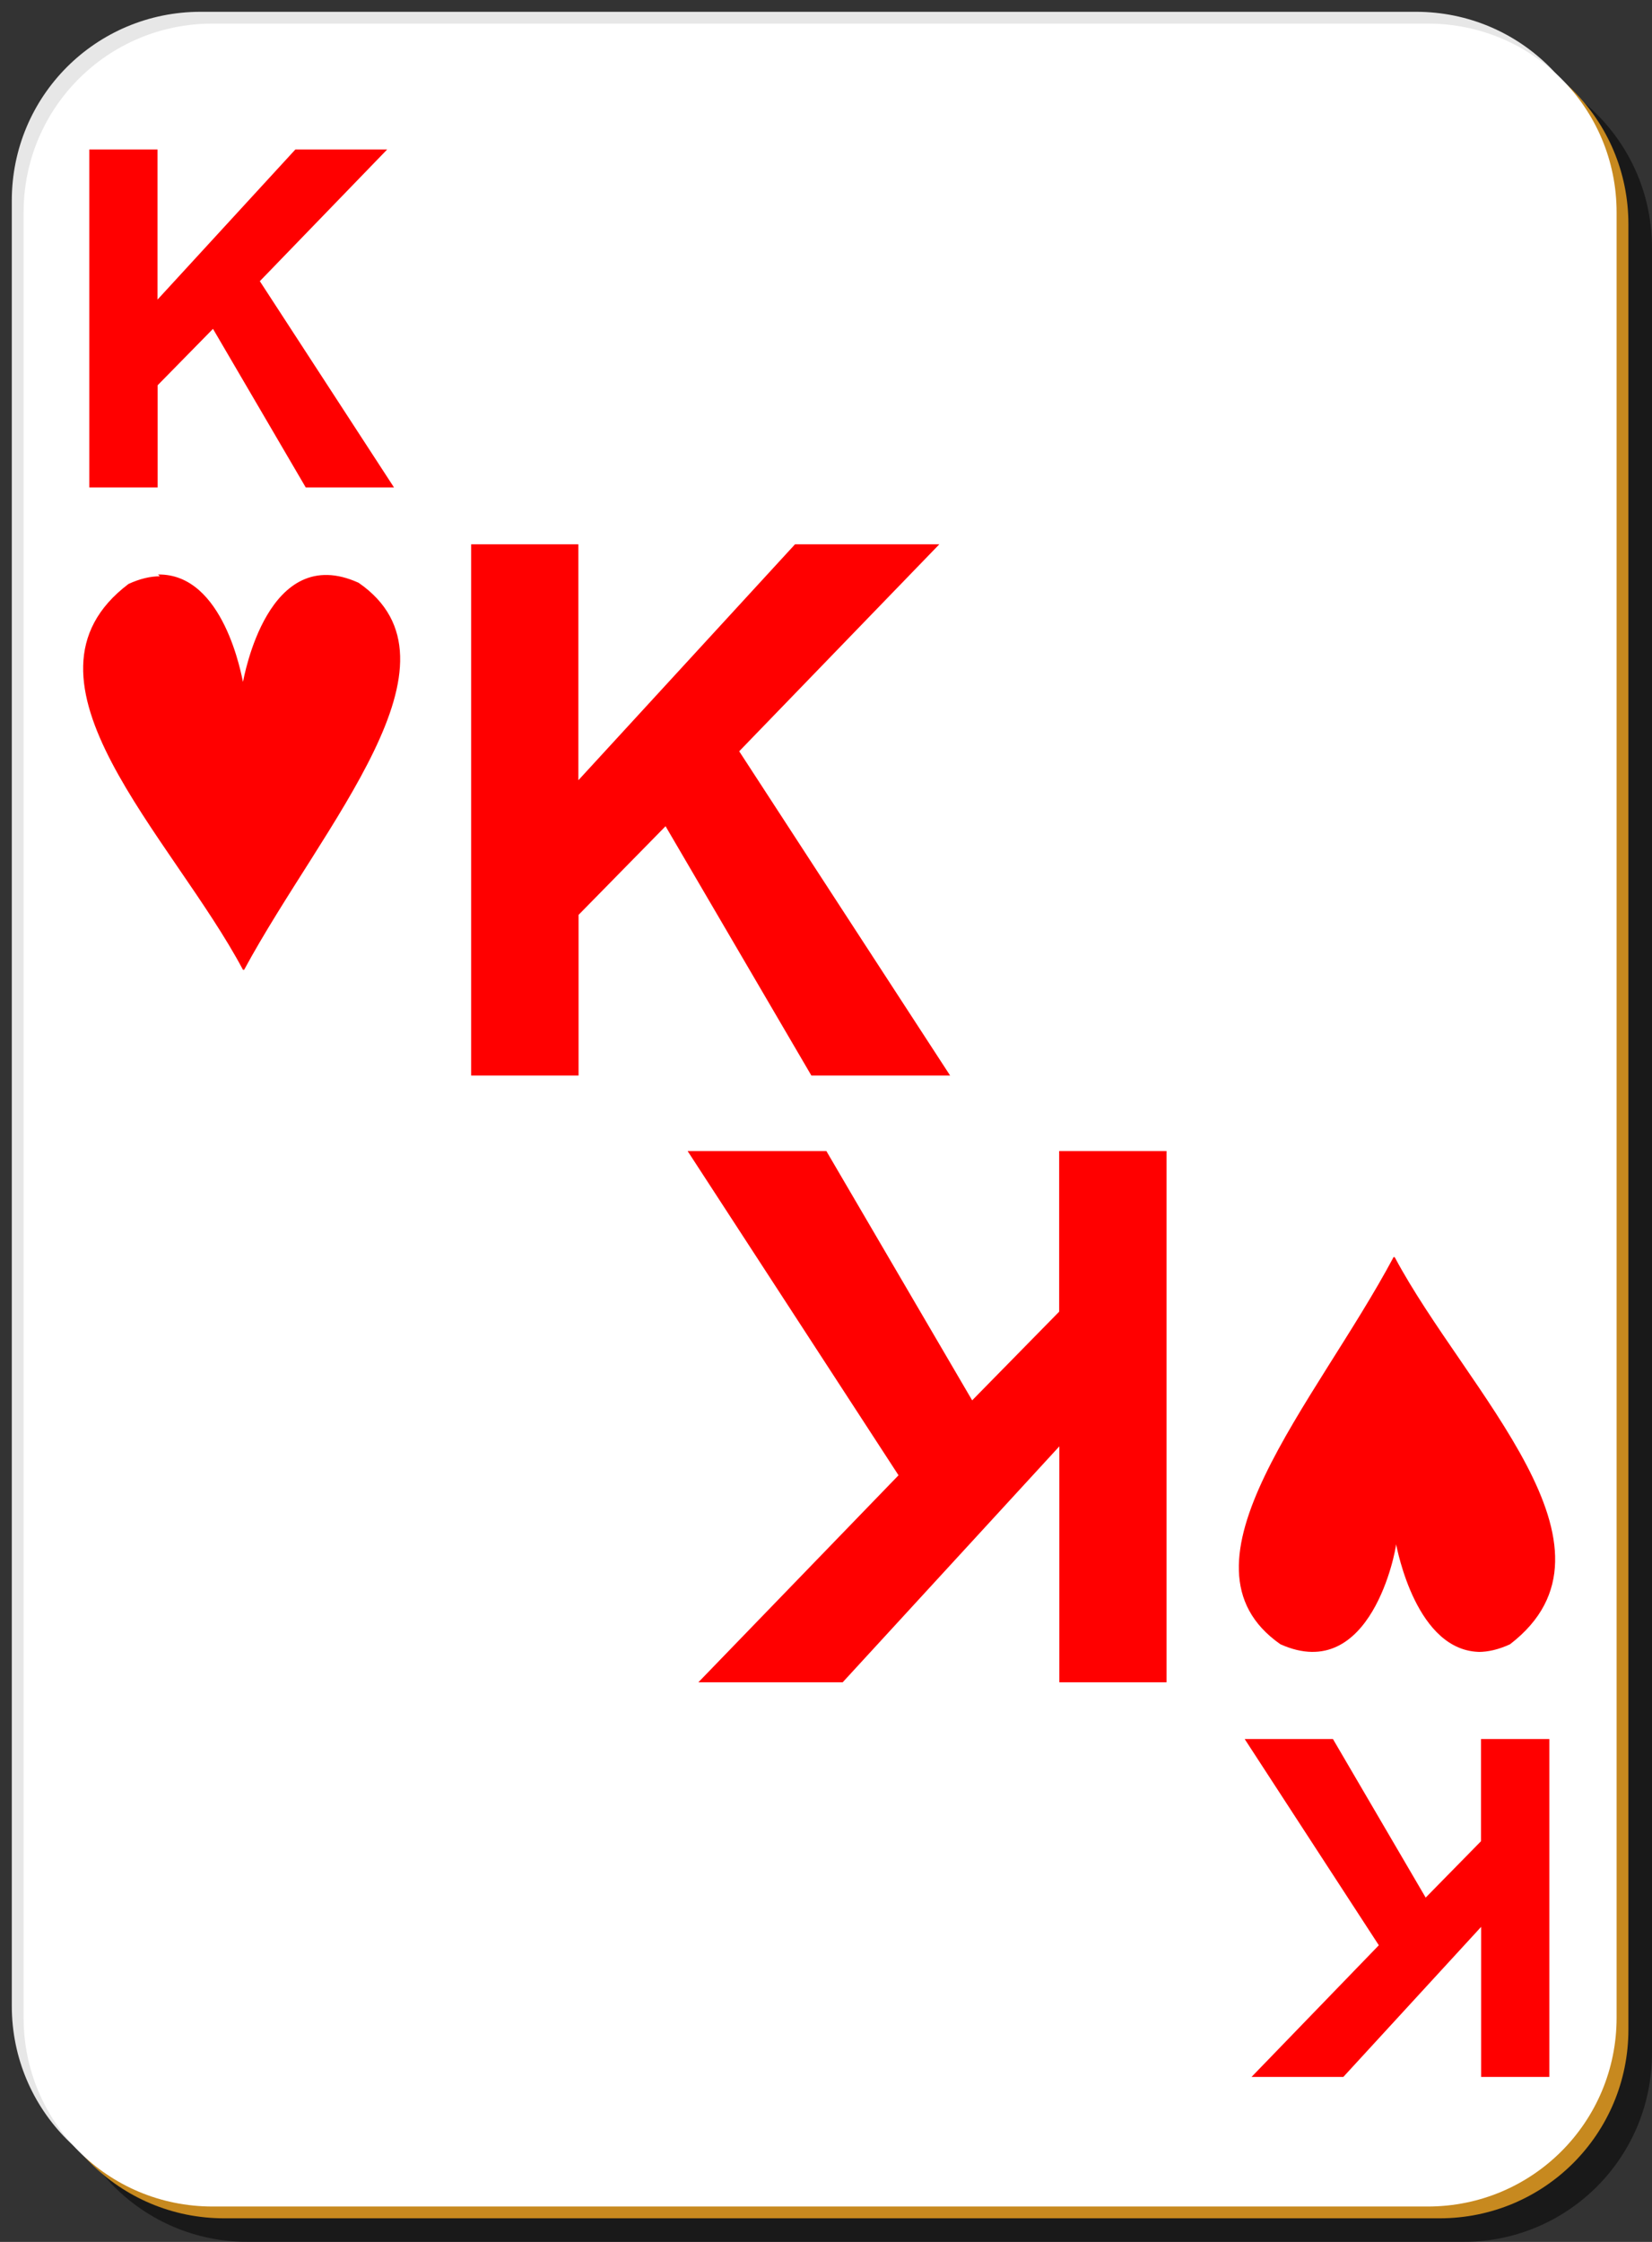
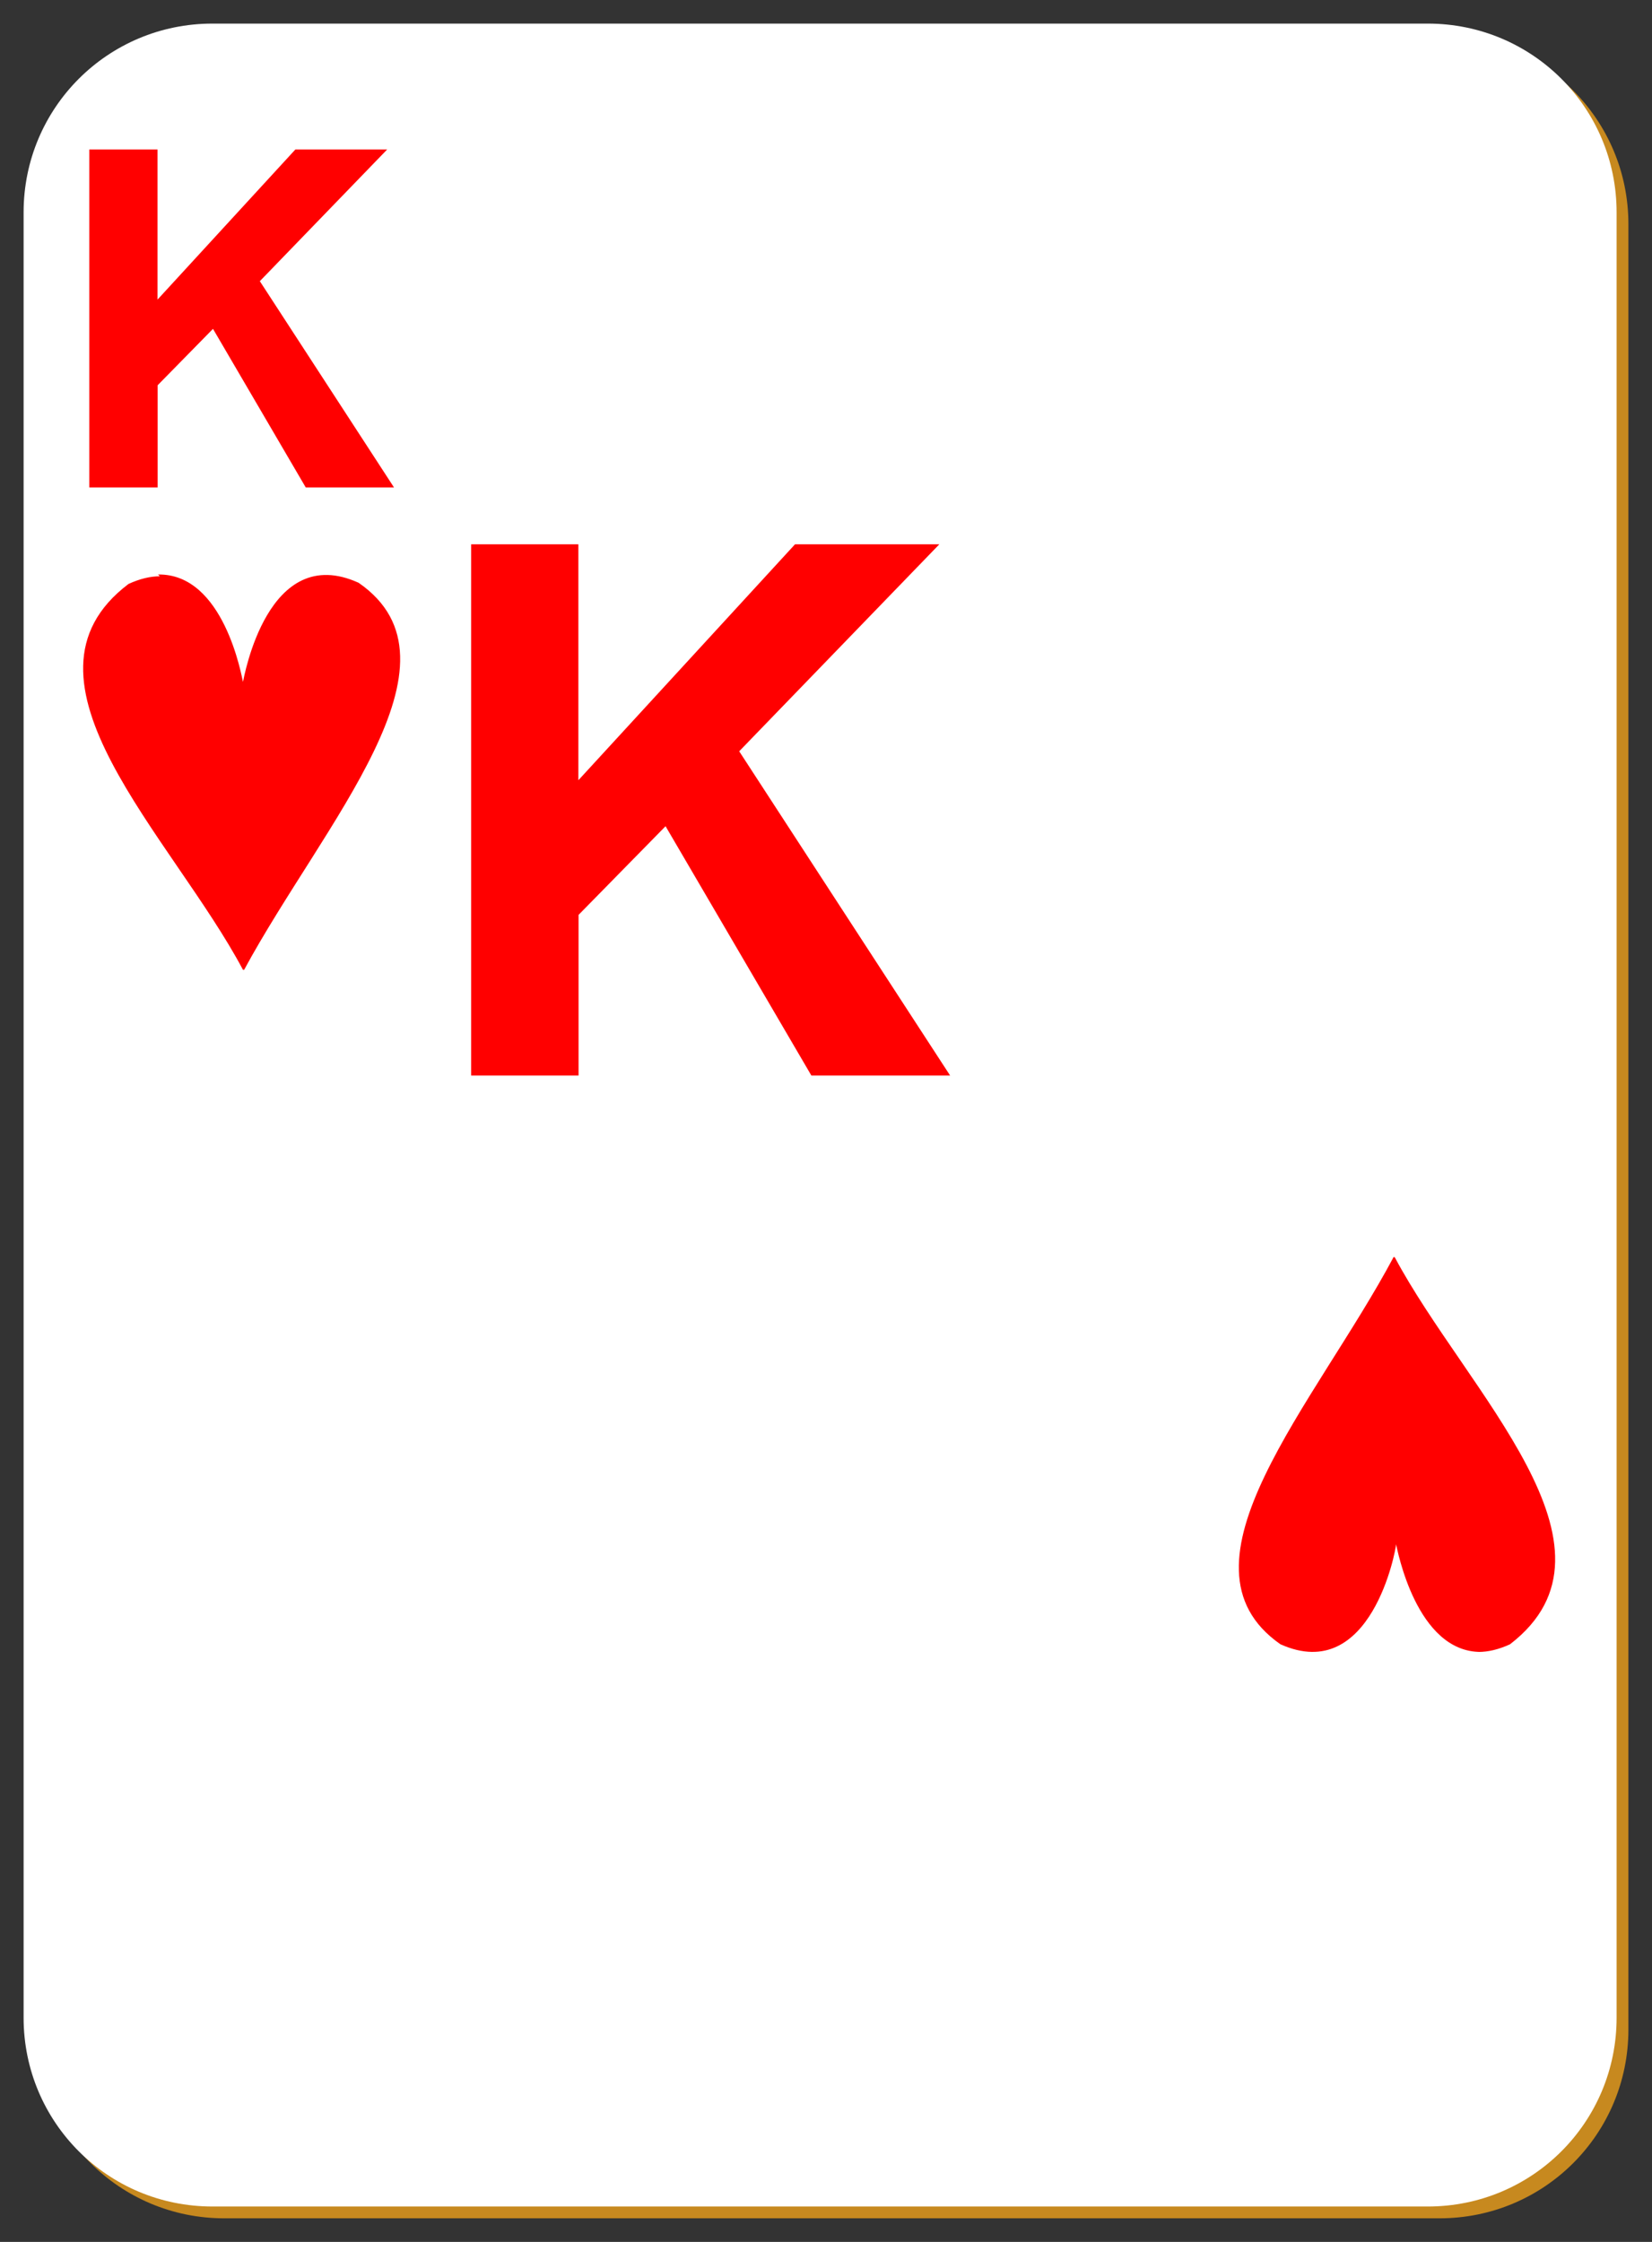
<svg xmlns="http://www.w3.org/2000/svg" version="1" viewBox="0 0 140 190">
  <rect x="0" y="0" width="140" height="190" fill="#333333" stroke="none" />
-   <path fill-opacity=".5" d="M21 5h103c8.86 0 16 7.14 16 16v153c0 8.86-7.14 16-16 16H21c-8.86 0-16-7.14-16-16V21c0-8.86 7.14-16 16-16z" />
-   <path fill="#e7e7e7" d="M17 1h103c8.86 0 16 7.14 16 16v153c0 8.86-7.14 16-16 16H17c-8.86 0-16-7.14-16-16V17C1 8.14 8.14 1 17 1z" />
  <path fill="#c7891f" d="M19 3h103c8.86 0 16 7.14 16 16v153c0 8.86-7.14 16-16 16H19c-8.86 0-16-7.14-16-16V19c0-8.86 7.14-16 16-16z" />
  <path fill="#fff" d="M18 2h103c8.86 0 16 7.14 16 16v153c0 8.86-7.14 16-16 16H18c-8.86 0-16-7.14-16-16V18C2 9.14 9.14 2 18 2z" />
  <path fill="red" fill-rule="evenodd" d="M13.55 48.84c-.8 0-1.68.2-2.66.65-10.7 8.1 3.7 21.4 9.7 32.7h.1c6.7-12.4 19.4-26.1 9.7-32.8-7.7-3.5-9.7 8-9.8 8.4-.1-.4-1.6-9.2-7.2-9.1zM125.3 140c.8 0 1.7-.2 2.67-.65 10.65-8.2-3.7-21.42-9.76-32.78l-.1-.05c-6.6 12.4-19.3 26.06-9.6 32.83 7.7 3.46 9.8-8.06 9.8-8.47.1.36 1.7 9.15 7.2 9.12z" />
  <g style="font-size:40px;line-height:1.25;font-family:Arial;-inkscape-font-specification:Arial;letter-spacing:0;word-spacing:0;fill:red;fill-opacity:1">
    <path d="M7.62 41.38V12.74h5.78v12.72l11.68-12.72h7.78L22.07 23.9l11.37 17.48h-7.48L18.1 27.94l-4.69 4.78v8.66z" aria-label="K" style="font-weight:700;-inkscape-font-specification:'Arial Bold';fill:red;fill-opacity:1" transform="translate(-.05 -.07)" />
  </g>
  <g style="font-size:40px;line-height:1.25;font-family:Arial;-inkscape-font-specification:Arial;letter-spacing:0;word-spacing:0;fill:red;fill-opacity:1;stroke-width:.636">
    <path d="M7.62 41.38V12.74h5.78v12.72l11.68-12.72h7.78L22.07 23.9l11.37 17.48h-7.48L18.1 27.94l-4.69 4.78v8.66z" aria-label="K" style="font-weight:700;-inkscape-font-specification:'Arial Bold';fill:red;fill-opacity:1;stroke-width:.636" transform="translate(27.95 26.1) scale(1.572)" />
  </g>
  <g style="font-size:40px;line-height:1.25;font-family:Arial;-inkscape-font-specification:Arial;letter-spacing:0;word-spacing:0;fill:red;fill-opacity:1;stroke-width:.636">
-     <path d="M7.62 41.38V12.74h5.78v12.72l11.68-12.72h7.78L22.07 23.9l11.37 17.48h-7.48L18.1 27.94l-4.69 4.78v8.66z" aria-label="K" style="font-weight:700;-inkscape-font-specification:'Arial Bold';fill:red;fill-opacity:1;stroke-width:.636" transform="rotate(180 55.42 81.3) scale(1.572)" />
-   </g>
+     </g>
  <g style="font-size:40px;line-height:1.25;font-family:Arial;-inkscape-font-specification:Arial;letter-spacing:0;word-spacing:0;fill:red;fill-opacity:1">
-     <path d="M7.62 41.38V12.74h5.78v12.72l11.68-12.72h7.78L22.07 23.9l11.37 17.48h-7.48L18.1 27.94l-4.69 4.78v8.66z" aria-label="K" style="font-weight:700;-inkscape-font-specification:'Arial Bold';fill:red;fill-opacity:1" transform="rotate(180 69.46 94.38)" />
-   </g>
+     </g>
</svg>